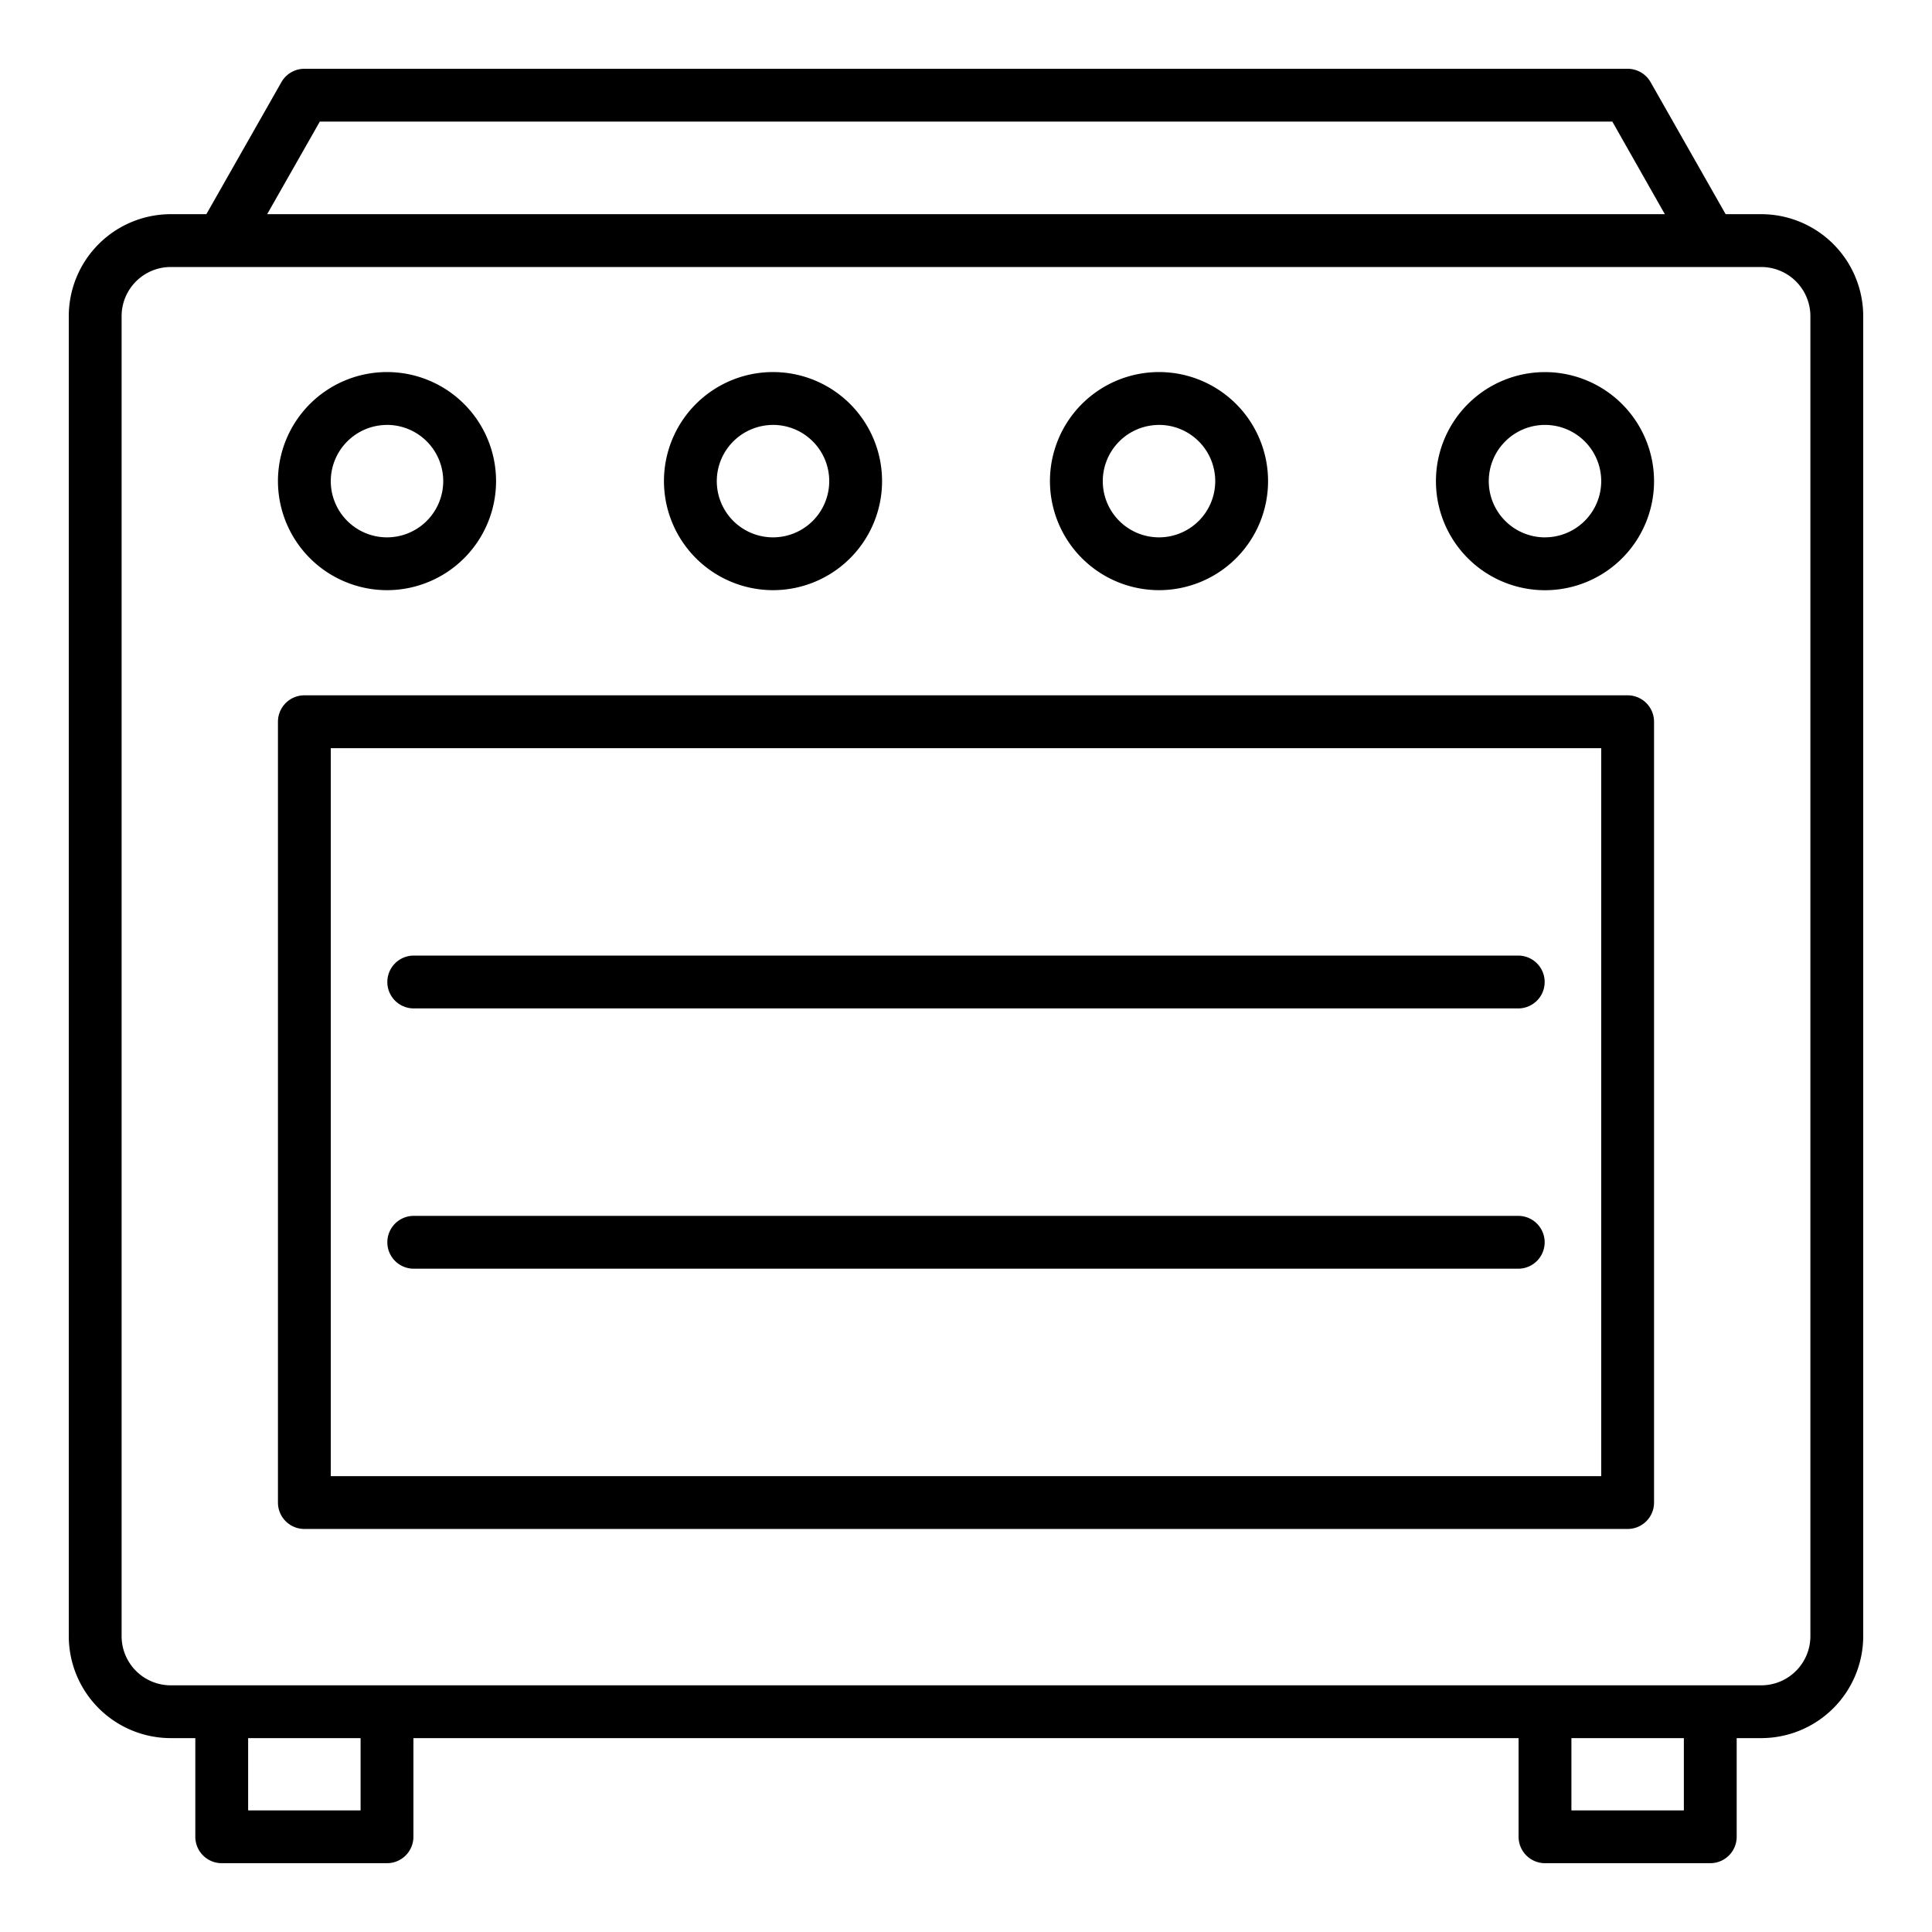
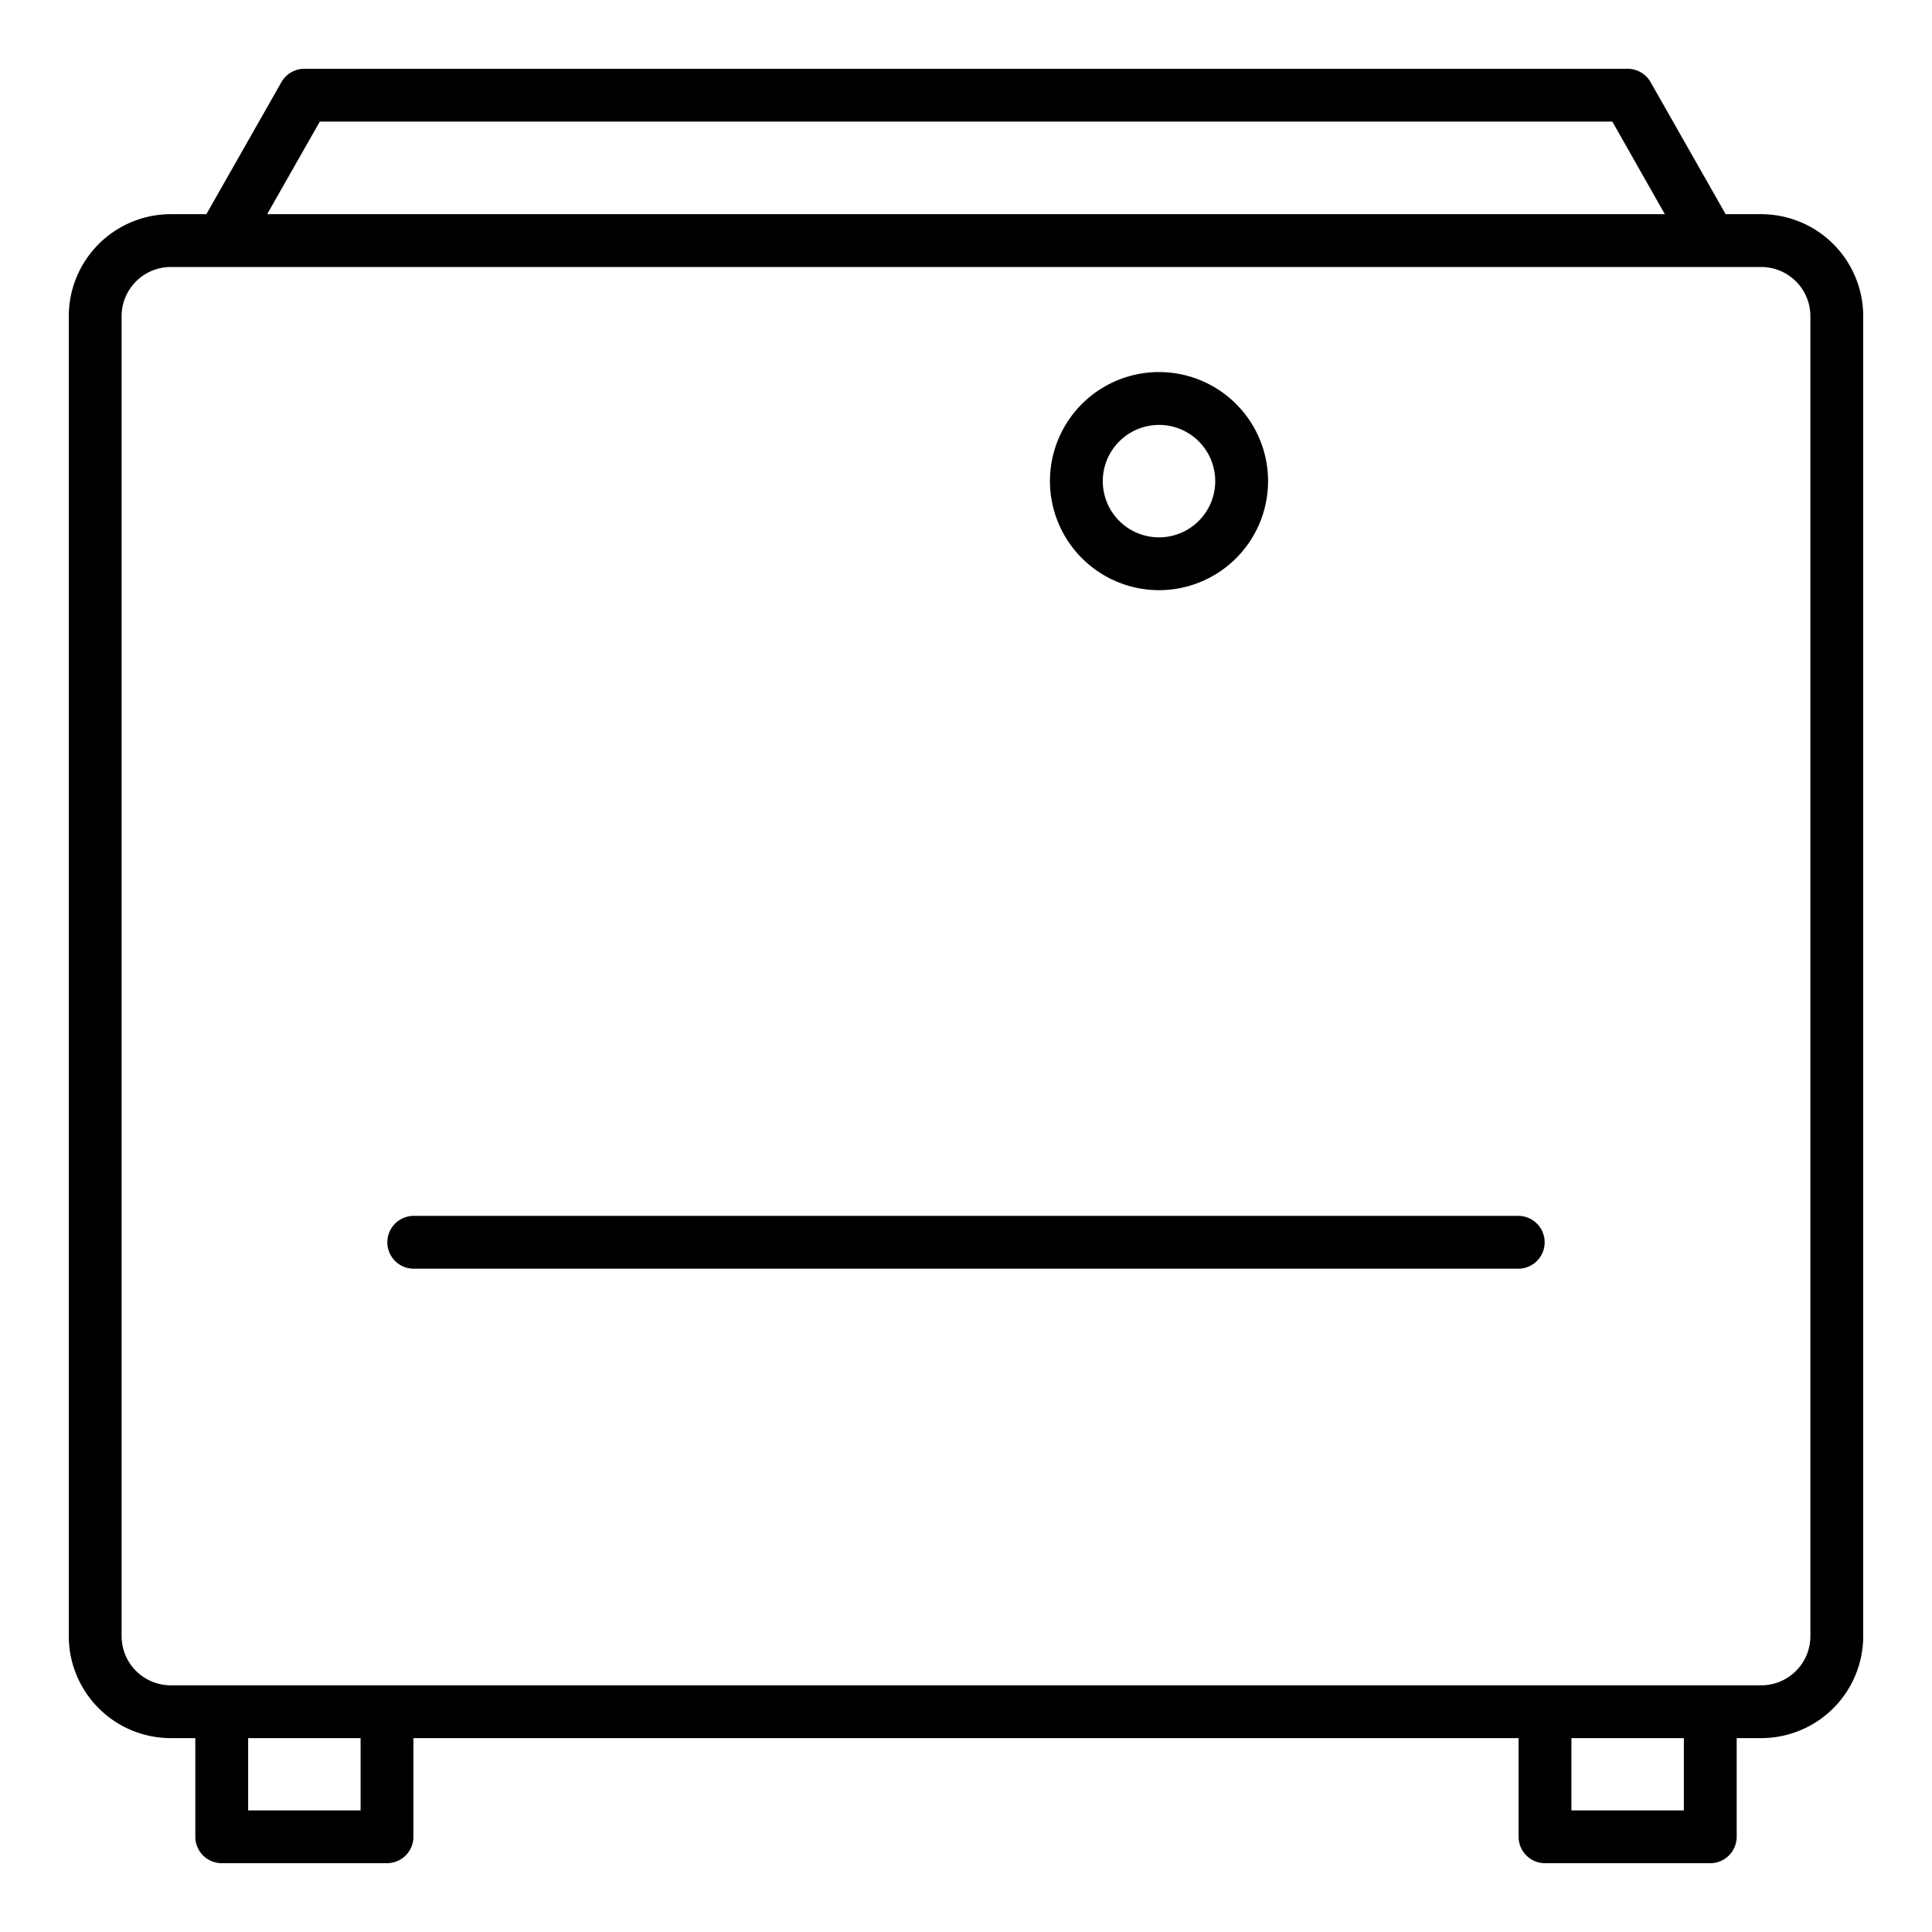
<svg xmlns="http://www.w3.org/2000/svg" width="512" height="512" x="0" y="0" viewBox="0 0 128 128" style="enable-background:new 0 0 512 512" xml:space="preserve" class="">
  <g>
    <g>
      <path d="m116.688 14.19h-2.36l-4.972-8.748a1.75 1.75 0 0 0 -1.521-.885h-87.67a1.75 1.75 0 0 0 -1.521.885l-4.972 8.748h-2.36a6.762 6.762 0 0 0 -6.755 6.754v87.456a6.762 6.762 0 0 0 6.755 6.755h1.628v6.536a1.751 1.751 0 0 0 1.75 1.75h10.95a1.751 1.751 0 0 0 1.75-1.75v-6.536h73.22v6.536a1.751 1.751 0 0 0 1.75 1.75h10.95a1.751 1.751 0 0 0 1.75-1.75v-6.536h1.628a6.762 6.762 0 0 0 6.755-6.755v-87.456a6.762 6.762 0 0 0 -6.755-6.754zm-95.5-6.133h85.634l3.478 6.133h-92.6zm2.702 111.886h-7.45v-4.786h7.45zm87.67 0h-7.45v-4.786h7.45zm8.383-11.541a3.258 3.258 0 0 1 -3.255 3.255h-105.376a3.258 3.258 0 0 1 -3.255-3.257v-87.456a3.258 3.258 0 0 1 3.255-3.254h105.376a3.258 3.258 0 0 1 3.255 3.254z" fill="#none" data-original="#none" class="" />
-       <path d="m107.835 46.067h-87.67a1.751 1.751 0 0 0 -1.75 1.75v51.731a1.75 1.75 0 0 0 1.75 1.75h87.67a1.75 1.75 0 0 0 1.75-1.75v-51.731a1.751 1.751 0 0 0 -1.75-1.75zm-1.75 51.733h-84.17v-48.233h84.17z" fill="#none" data-original="#none" class="" />
-       <path d="m25.64 39.1a7.225 7.225 0 1 0 -7.225-7.224 7.232 7.232 0 0 0 7.225 7.224zm0-10.949a3.725 3.725 0 1 1 -3.725 3.725 3.729 3.729 0 0 1 3.725-3.723z" fill="#none" data-original="#none" class="" />
-       <path d="m51.213 39.1a7.225 7.225 0 1 0 -7.224-7.224 7.232 7.232 0 0 0 7.224 7.224zm0-10.949a3.725 3.725 0 1 1 -3.724 3.725 3.729 3.729 0 0 1 3.724-3.723z" fill="#none" data-original="#none" class="" />
      <path d="m76.787 39.1a7.225 7.225 0 1 0 -7.225-7.224 7.232 7.232 0 0 0 7.225 7.224zm0-10.949a3.725 3.725 0 1 1 -3.725 3.725 3.729 3.729 0 0 1 3.725-3.723z" fill="#none" data-original="#none" class="" />
-       <path d="m102.36 24.653a7.225 7.225 0 1 0 7.225 7.225 7.232 7.232 0 0 0 -7.225-7.225zm0 10.949a3.725 3.725 0 1 1 3.725-3.724 3.728 3.728 0 0 1 -3.725 3.722z" fill="#none" data-original="#none" class="" />
-       <path d="m27.412 66.81h73.176a1.75 1.75 0 0 0 0-3.5h-73.176a1.75 1.75 0 0 0 0 3.5z" fill="#none" data-original="#none" class="" />
      <path d="m27.412 84.055h73.176a1.75 1.75 0 0 0 0-3.5h-73.176a1.75 1.75 0 0 0 0 3.5z" fill="#none" data-original="#none" class="" />
    </g>
  </g>
</svg>